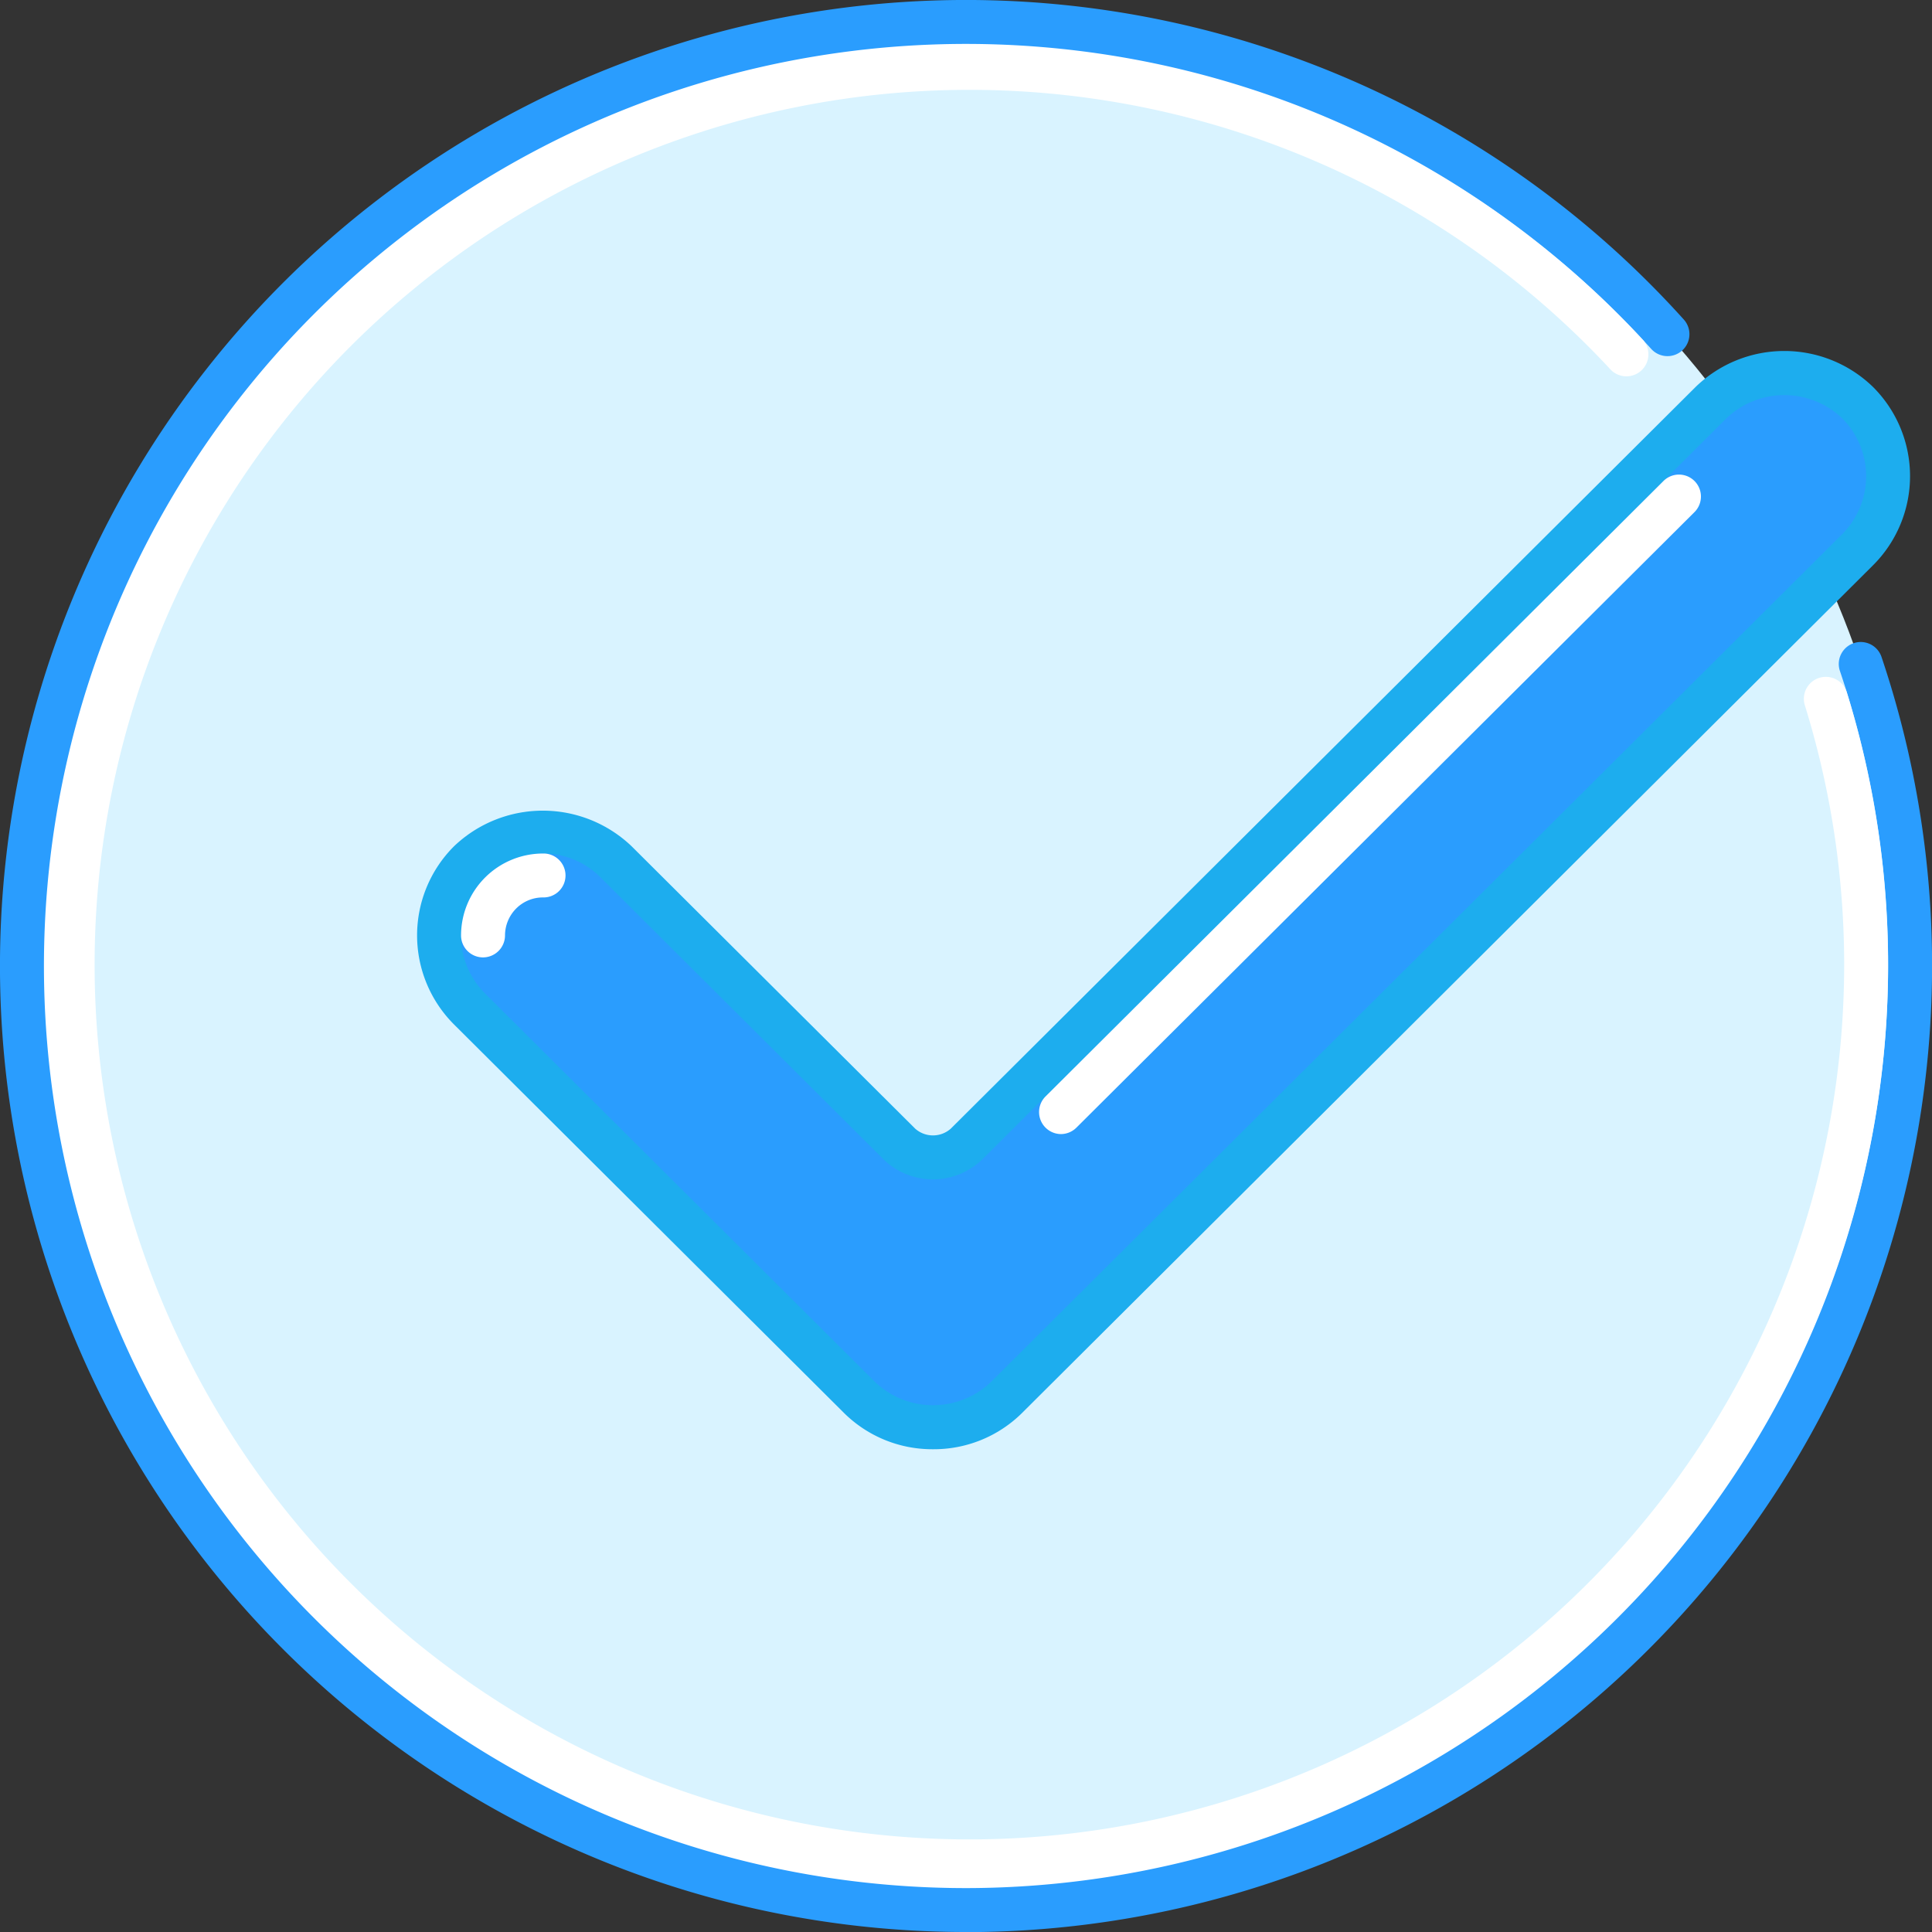
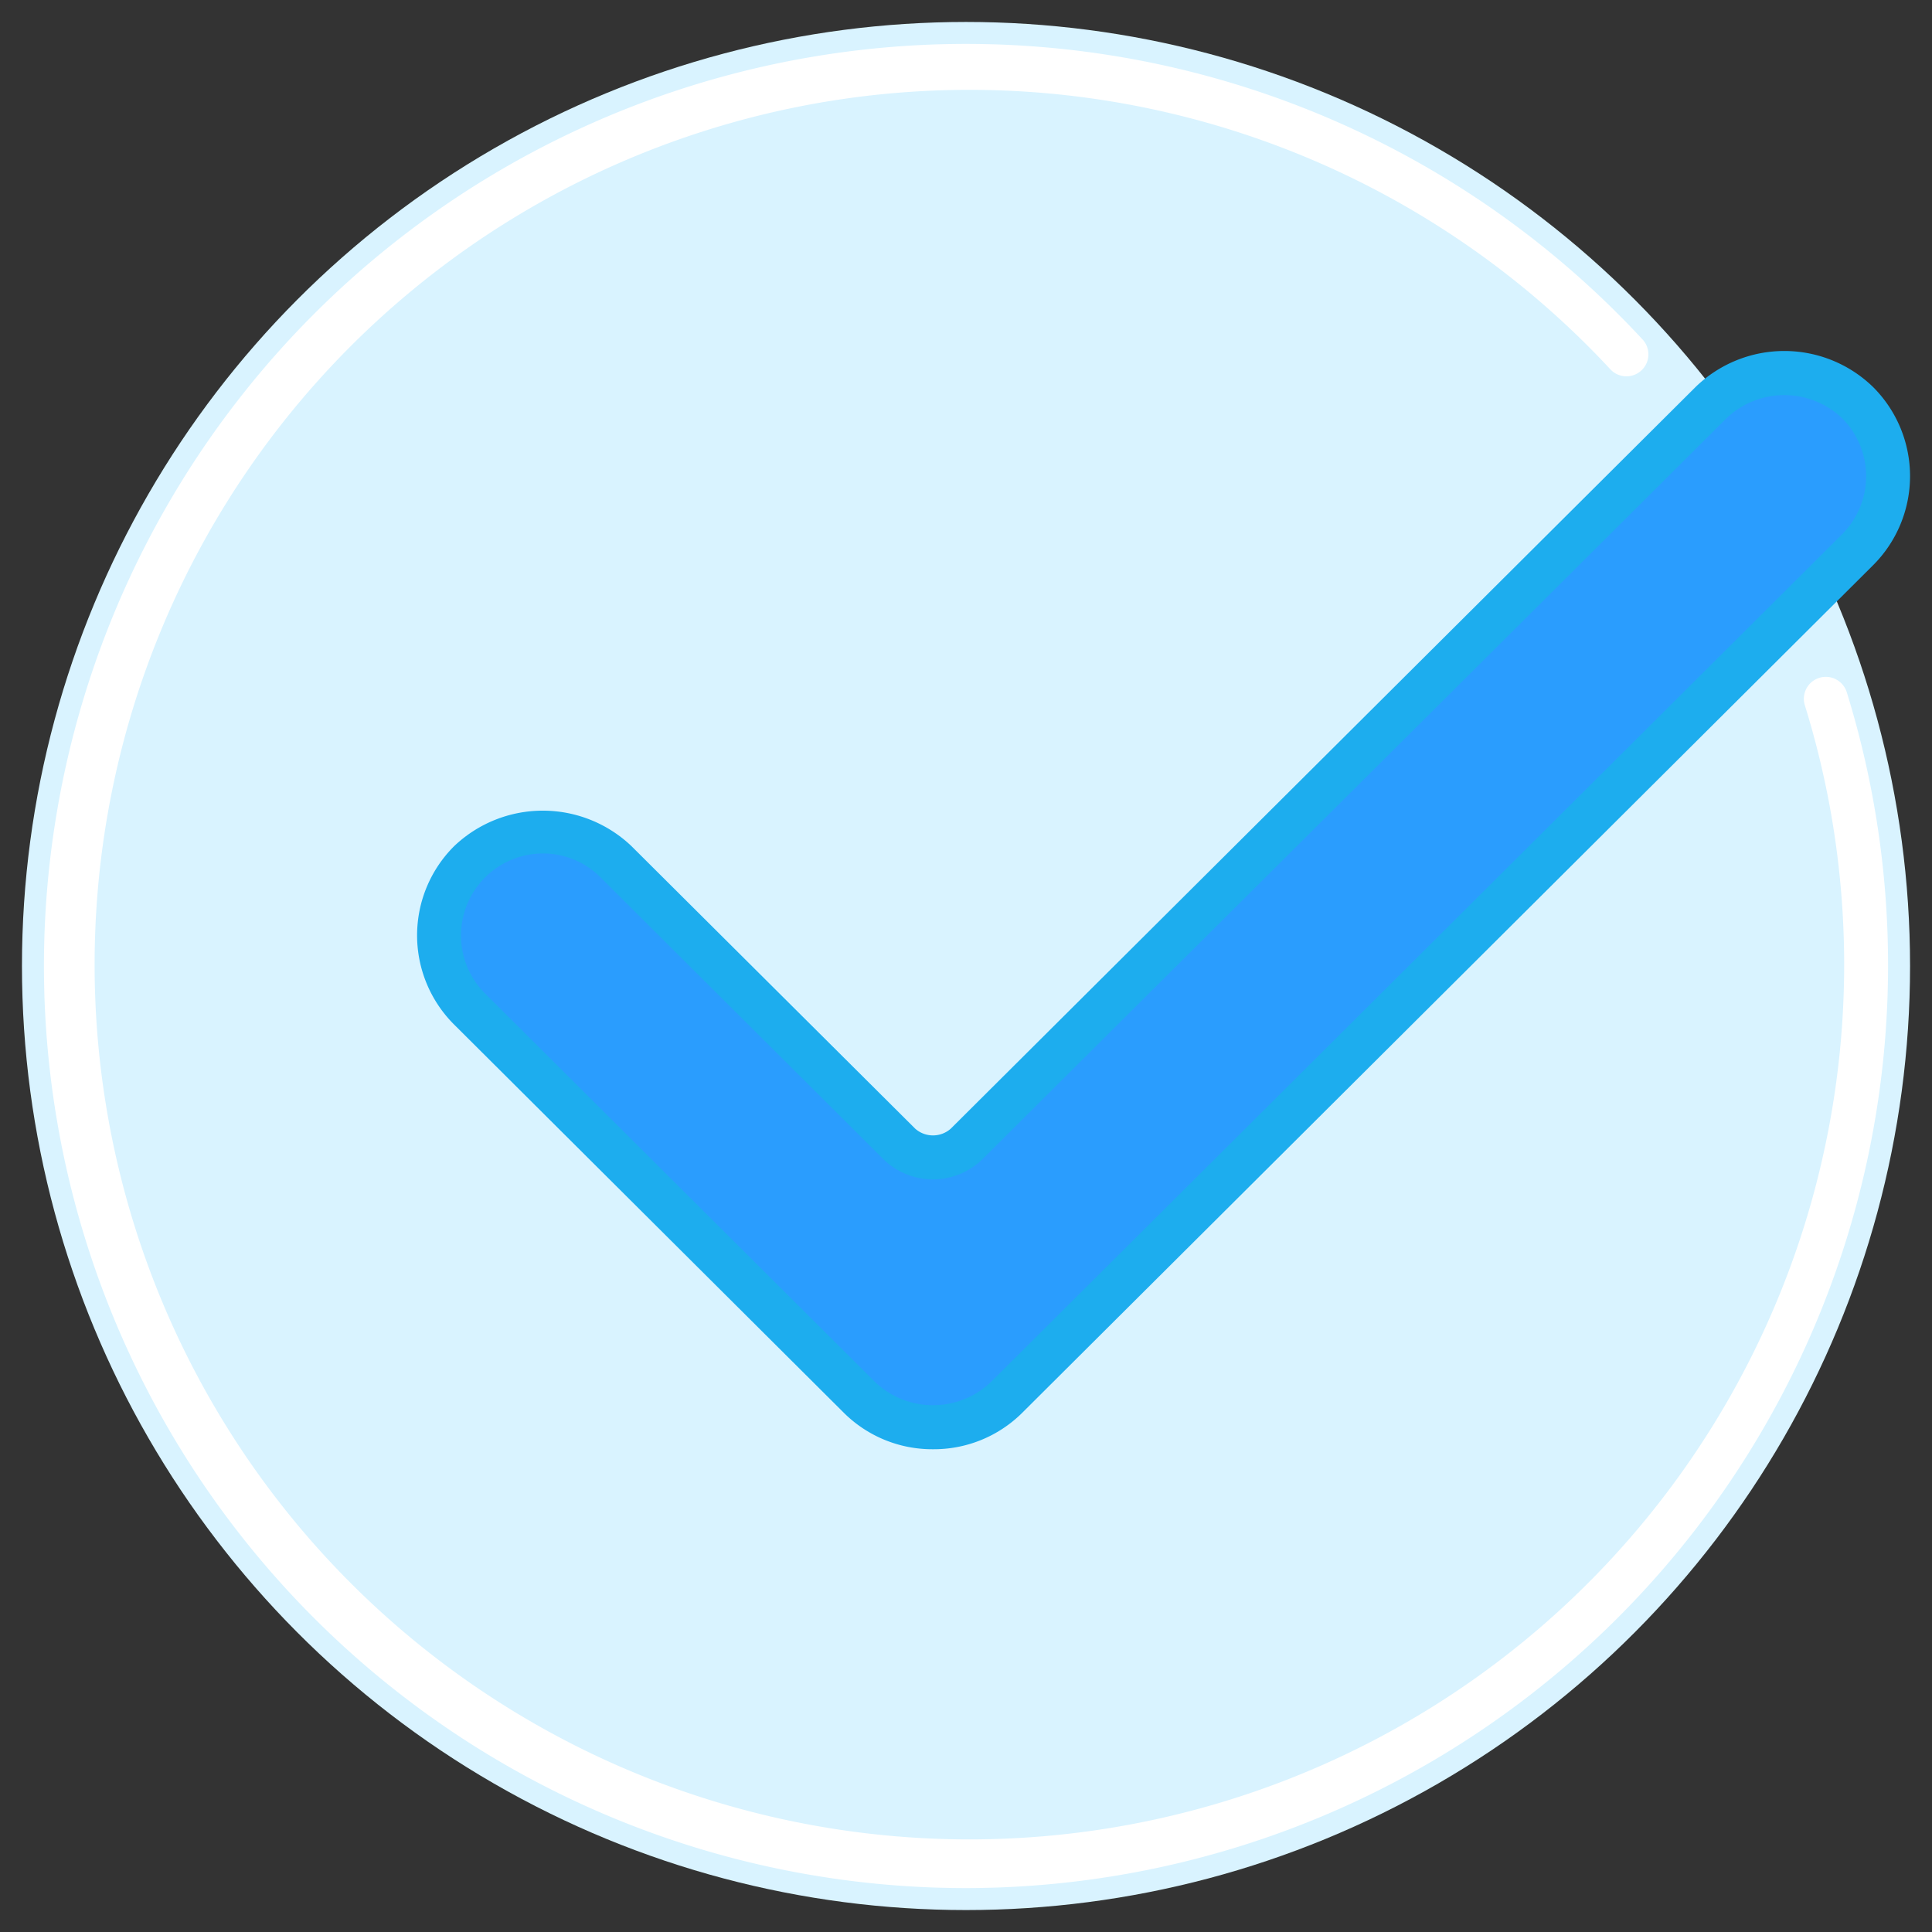
<svg xmlns="http://www.w3.org/2000/svg" width="100.905" height="100.905" viewBox="0 0 100.905 100.905">
  <rect x="0" y="0" width="100.905" height="100.905" fill="#333333" stroke="none" />
  <g id="Group_142005" data-name="Group 142005" transform="translate(-2 -2)">
    <circle id="Ellipse_950" data-name="Ellipse 950" cx="49.306" cy="49.306" r="49.306" transform="translate(3.147 3.147)" fill="#d9f3ff" />
-     <path id="Path_73823" data-name="Path 73823" d="M52.453,102.905A50.453,50.453,0,1,1,89.93,18.675a1.146,1.146,0,1,1-1.7,1.537h0a47.973,47.973,0,1,0,9.866,16.831,1.146,1.146,0,1,1,2.172-.732h0a50.485,50.485,0,0,1-47.813,66.6Z" transform="translate(0 0)" fill="#2a9dfe" />
    <path id="Path_73824" data-name="Path 73824" d="M51.159,99.319A48.159,48.159,0,1,1,86.52,18.464a1.147,1.147,0,0,1-1.683,1.557,45.688,45.688,0,1,0,10.127,17.5,1.147,1.147,0,0,1,2.19-.681h0A48.2,48.2,0,0,1,51.159,99.319Z" transform="translate(1.293 1.293)" fill="#fff" />
    <path id="Path_73825" data-name="Path 73825" d="M33.979,64.012a5.539,5.539,0,0,0,7.639,0l44.46-44.281a5.433,5.433,0,0,0,.021-7.683l-.021-.021a5.537,5.537,0,0,0-7.637,0L39.536,50.773a2.549,2.549,0,0,1-3.477,0L21.238,36.013a5.409,5.409,0,0,0-7.637,0A5.433,5.433,0,0,0,13.58,43.7l.021.021Z" transform="translate(12.933 10.993)" fill="#2a9dfe" />
    <path id="Path_73826" data-name="Path 73826" d="M38.445,67.353a6.548,6.548,0,0,1-4.628-1.874l-20.378-20.3a6.577,6.577,0,0,1,0-9.329,6.713,6.713,0,0,1,9.253,0l14.822,14.76a1.4,1.4,0,0,0,1.858,0L78.28,11.866a6.651,6.651,0,0,1,9.253,0,6.575,6.575,0,0,1,0,9.327L43.075,65.479A6.543,6.543,0,0,1,38.445,67.353ZM18.067,36.237a4.283,4.283,0,0,0-3.011,7.32l20.378,20.3a4.388,4.388,0,0,0,6.022,0l44.46-44.284a4.285,4.285,0,0,0,0-6.077,4.38,4.38,0,0,0-6.02,0L40.991,52.242a3.706,3.706,0,0,1-5.1,0L21.076,37.482A4.231,4.231,0,0,0,18.067,36.237Z" transform="translate(12.285 10.338)" fill="#1dadee" />
-     <path id="Path_73827" data-name="Path 73827" d="M13.647,38.025A1.147,1.147,0,0,1,12.5,36.878,4.283,4.283,0,0,1,16.775,32.6a1.147,1.147,0,1,1,0,2.293,1.972,1.972,0,0,0-1.39.573,2,2,0,0,0-.589,1.415A1.151,1.151,0,0,1,13.647,38.025Zm30.182,9.228a1.151,1.151,0,0,1-.807-1.961L75.288,13.156a1.147,1.147,0,0,1,1.644,1.6l-.028.028L44.638,46.918A1.154,1.154,0,0,1,43.829,47.253Z" transform="translate(13.58 13.978)" fill="#fff" />
  </g>
</svg>